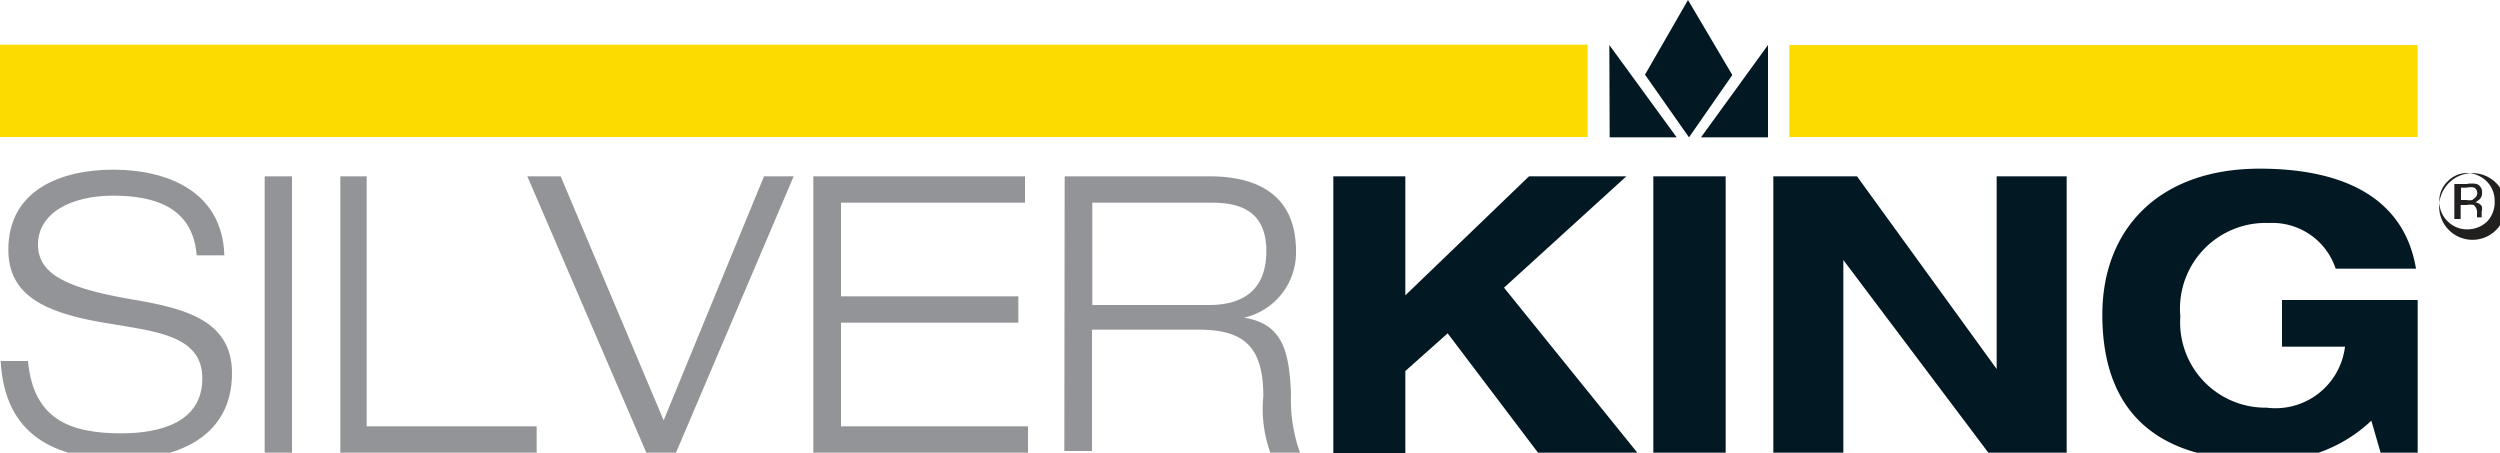
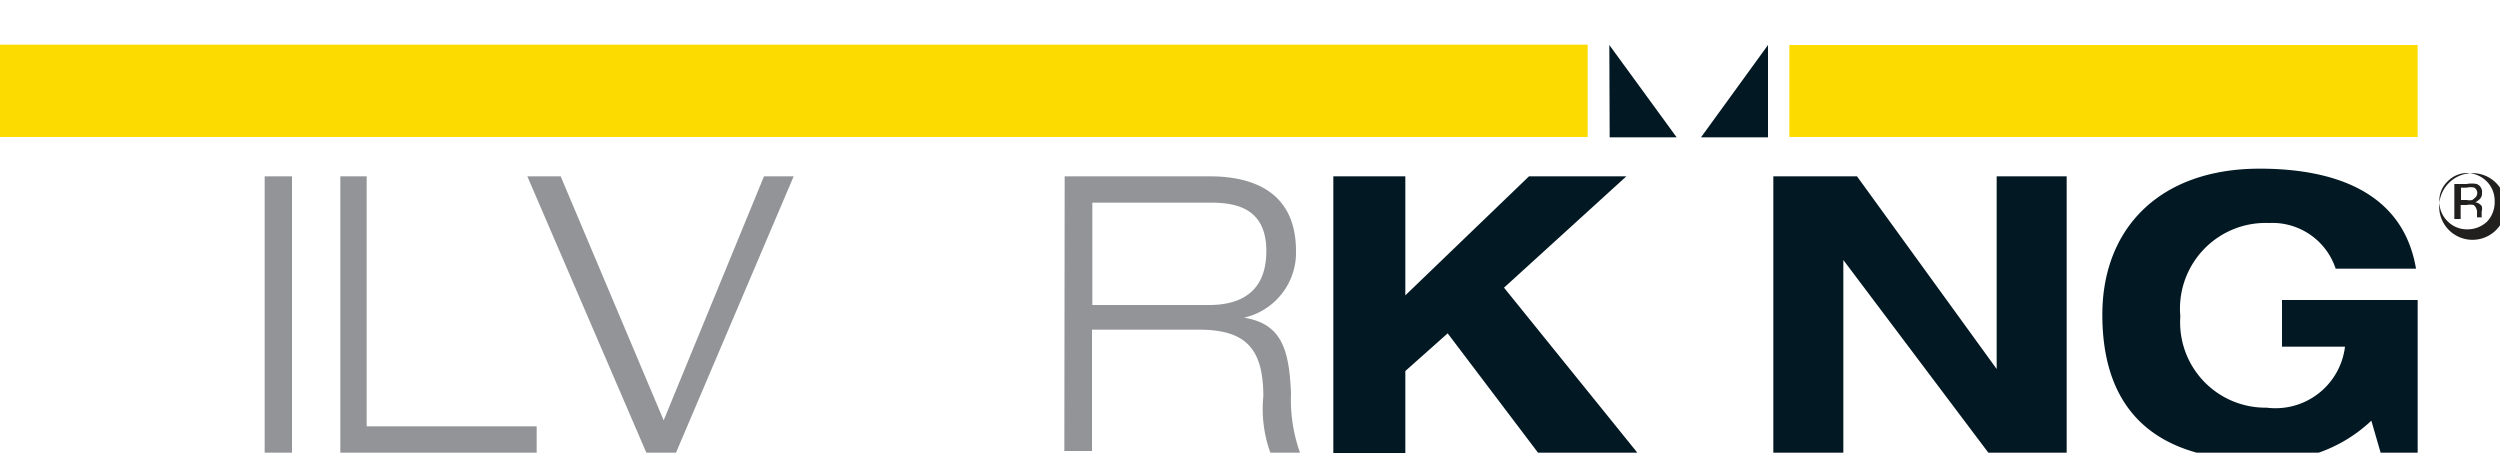
<svg xmlns="http://www.w3.org/2000/svg" id="b8708dc2-5510-4c85-9b28-a56ea4f0a5fa" data-name="Layer 1" viewBox="0 0 75 13.58">
-   <path d="M5.9,7.66C5.79,6.25,4.69,5.87,3.4,5.87S1.14,6.4,1.14,7.34,2.12,8.67,4.06,9c1.45.25,2.9.6,2.9,2.19,0,2-1.77,2.59-3.32,2.59-2,0-3.5-.72-3.62-2.95H.84C1,12.58,2.1,13,3.64,13c1.19,0,2.43-.34,2.43-1.65S4.62,9.94,3.17,9.69C1.27,9.38.25,8.82.25,7.49c0-1.81,1.61-2.4,3.15-2.4s3.27.6,3.33,2.57Z" fill="#929497" />
  <path d="M7.94,5.29h.82v8.29H7.94Z" fill="#929497" />
  <path d="M10.21,5.29H11v7.5H16.1v.79H10.21Z" fill="#929497" />
  <path d="M22.92,5.29h.89l-3.53,8.29h-.89L15.82,5.29h1l3.09,7.32Z" fill="#929497" />
-   <path d="M24.4,5.29h6.35v.79H25.23V8.89h5.32v.79H25.23v3.11h5.61v.79H24.4Z" fill="#929497" />
  <path d="M31.94,5.29h4.35c1.35,0,2.59.5,2.59,2.24a2,2,0,0,1-1.56,2v0c1.12.18,1.36.94,1.41,2.29A4.72,4.72,0,0,0,39,13.58h-.89a3.86,3.86,0,0,1-.21-1.69c0-1.47-.56-2-1.94-2h-3.2v3.64h-.83Zm.83,3.86h3.5c.9,0,1.72-.35,1.72-1.62s-.89-1.45-1.65-1.45H32.77Z" fill="#929497" />
  <path d="M45.87,5.29h2.92L45.12,8.63l4,4.95H46.14L43.43,10l-1.27,1.13v2.46H40V5.29h2.16V8.86Z" fill="#021822" />
-   <path d="M49.6,5.29h2.17v8.29H49.6Z" fill="#021822" />
  <path d="M59.9,5.29H62v8.29H59.65L55.3,7.8h0v5.78h-2.1V5.29h2.51l4.19,5.78h0Z" fill="#021822" />
  <path d="M68.46,9h4.07v4.62h-1.1l-.29-1a4.39,4.39,0,0,1-3.35,1.19c-2.91,0-4.72-1.3-4.72-4.37,0-2.57,1.7-4.38,4.72-4.38,2.21,0,4.3.68,4.69,3H70.07a2,2,0,0,0-2-1.37,2.57,2.57,0,0,0-2.66,2.8A2.56,2.56,0,0,0,68,12.23a2.1,2.1,0,0,0,2.35-1.83H68.46Z" fill="#021822" />
-   <polygon points="51.97 2.25 50.67 4.12 49.35 2.24 50.64 0 51.97 2.25" fill="#021822" />
  <polygon points="48.29 4.12 48.28 1.35 50.3 4.12 48.29 4.12" fill="#021822" />
  <polygon points="53.04 4.12 53.04 1.35 51.03 4.12 53.04 4.12" fill="#021822" />
  <rect y="1.34" width="47.63" height="2.77" fill="#fcdc00" />
  <rect x="53.68" y="1.35" width="18.85" height="2.76" fill="#fcdc00" />
  <path d="M74.71,5.35a1,1,0,0,0-1.38,1.38,1,1,0,1,0,1.38-1.38Zm-.09,1.29a.85.85,0,0,1-.6.24.81.81,0,0,1-.59-.24.82.82,0,0,1-.25-.6.8.8,0,0,1,.25-.6A.82.82,0,0,1,74,5.19a.86.86,0,0,1,.6.25.83.83,0,0,1,.24.6A.85.85,0,0,1,74.62,6.64Z" fill="#221f1f" fill-rule="evenodd" />
  <path d="M74.45,6.5s0,0,0-.08V6.34a.25.25,0,0,0,0-.16.28.28,0,0,0-.19-.11A.5.5,0,0,0,74.36,6a.23.23,0,0,0,.1-.21.25.25,0,0,0-.16-.27.77.77,0,0,0-.3,0h-.37V6.57h.19V6.15H74a.51.51,0,0,1,.21,0,.28.28,0,0,1,.1.25v.12h.18S74.45,6.53,74.45,6.5ZM74.17,6A.42.42,0,0,1,74,6h-.17V5.63H74a.47.47,0,0,1,.23,0,.19.19,0,0,1,0,.32Z" fill="#221f1f" fill-rule="evenodd" />
</svg>